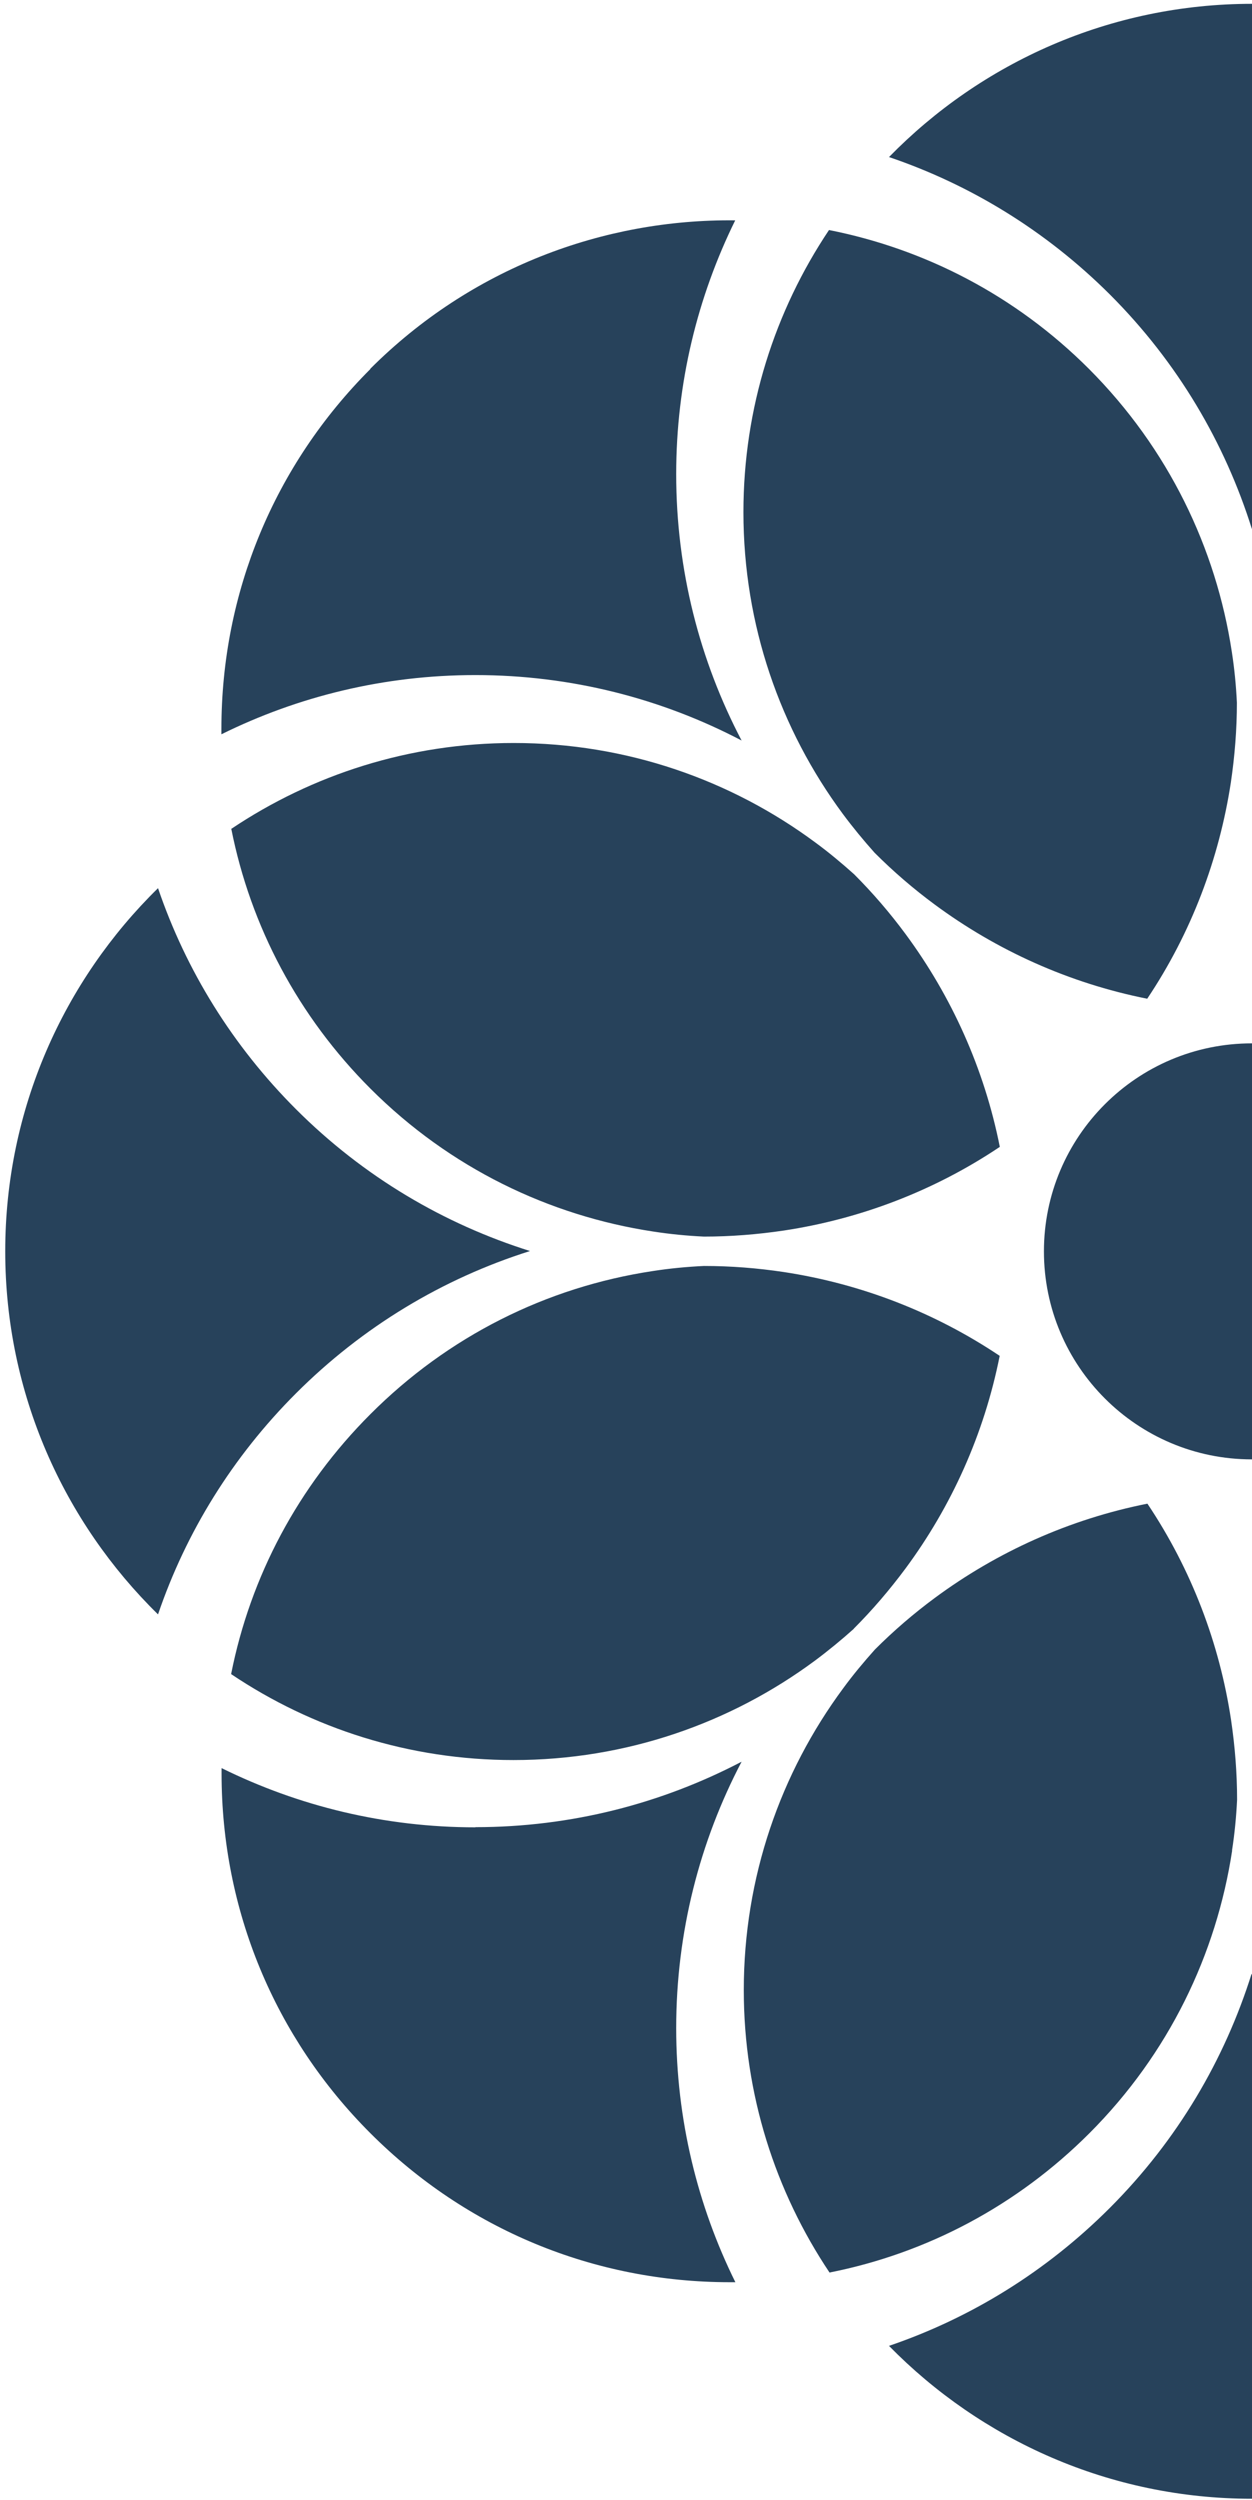
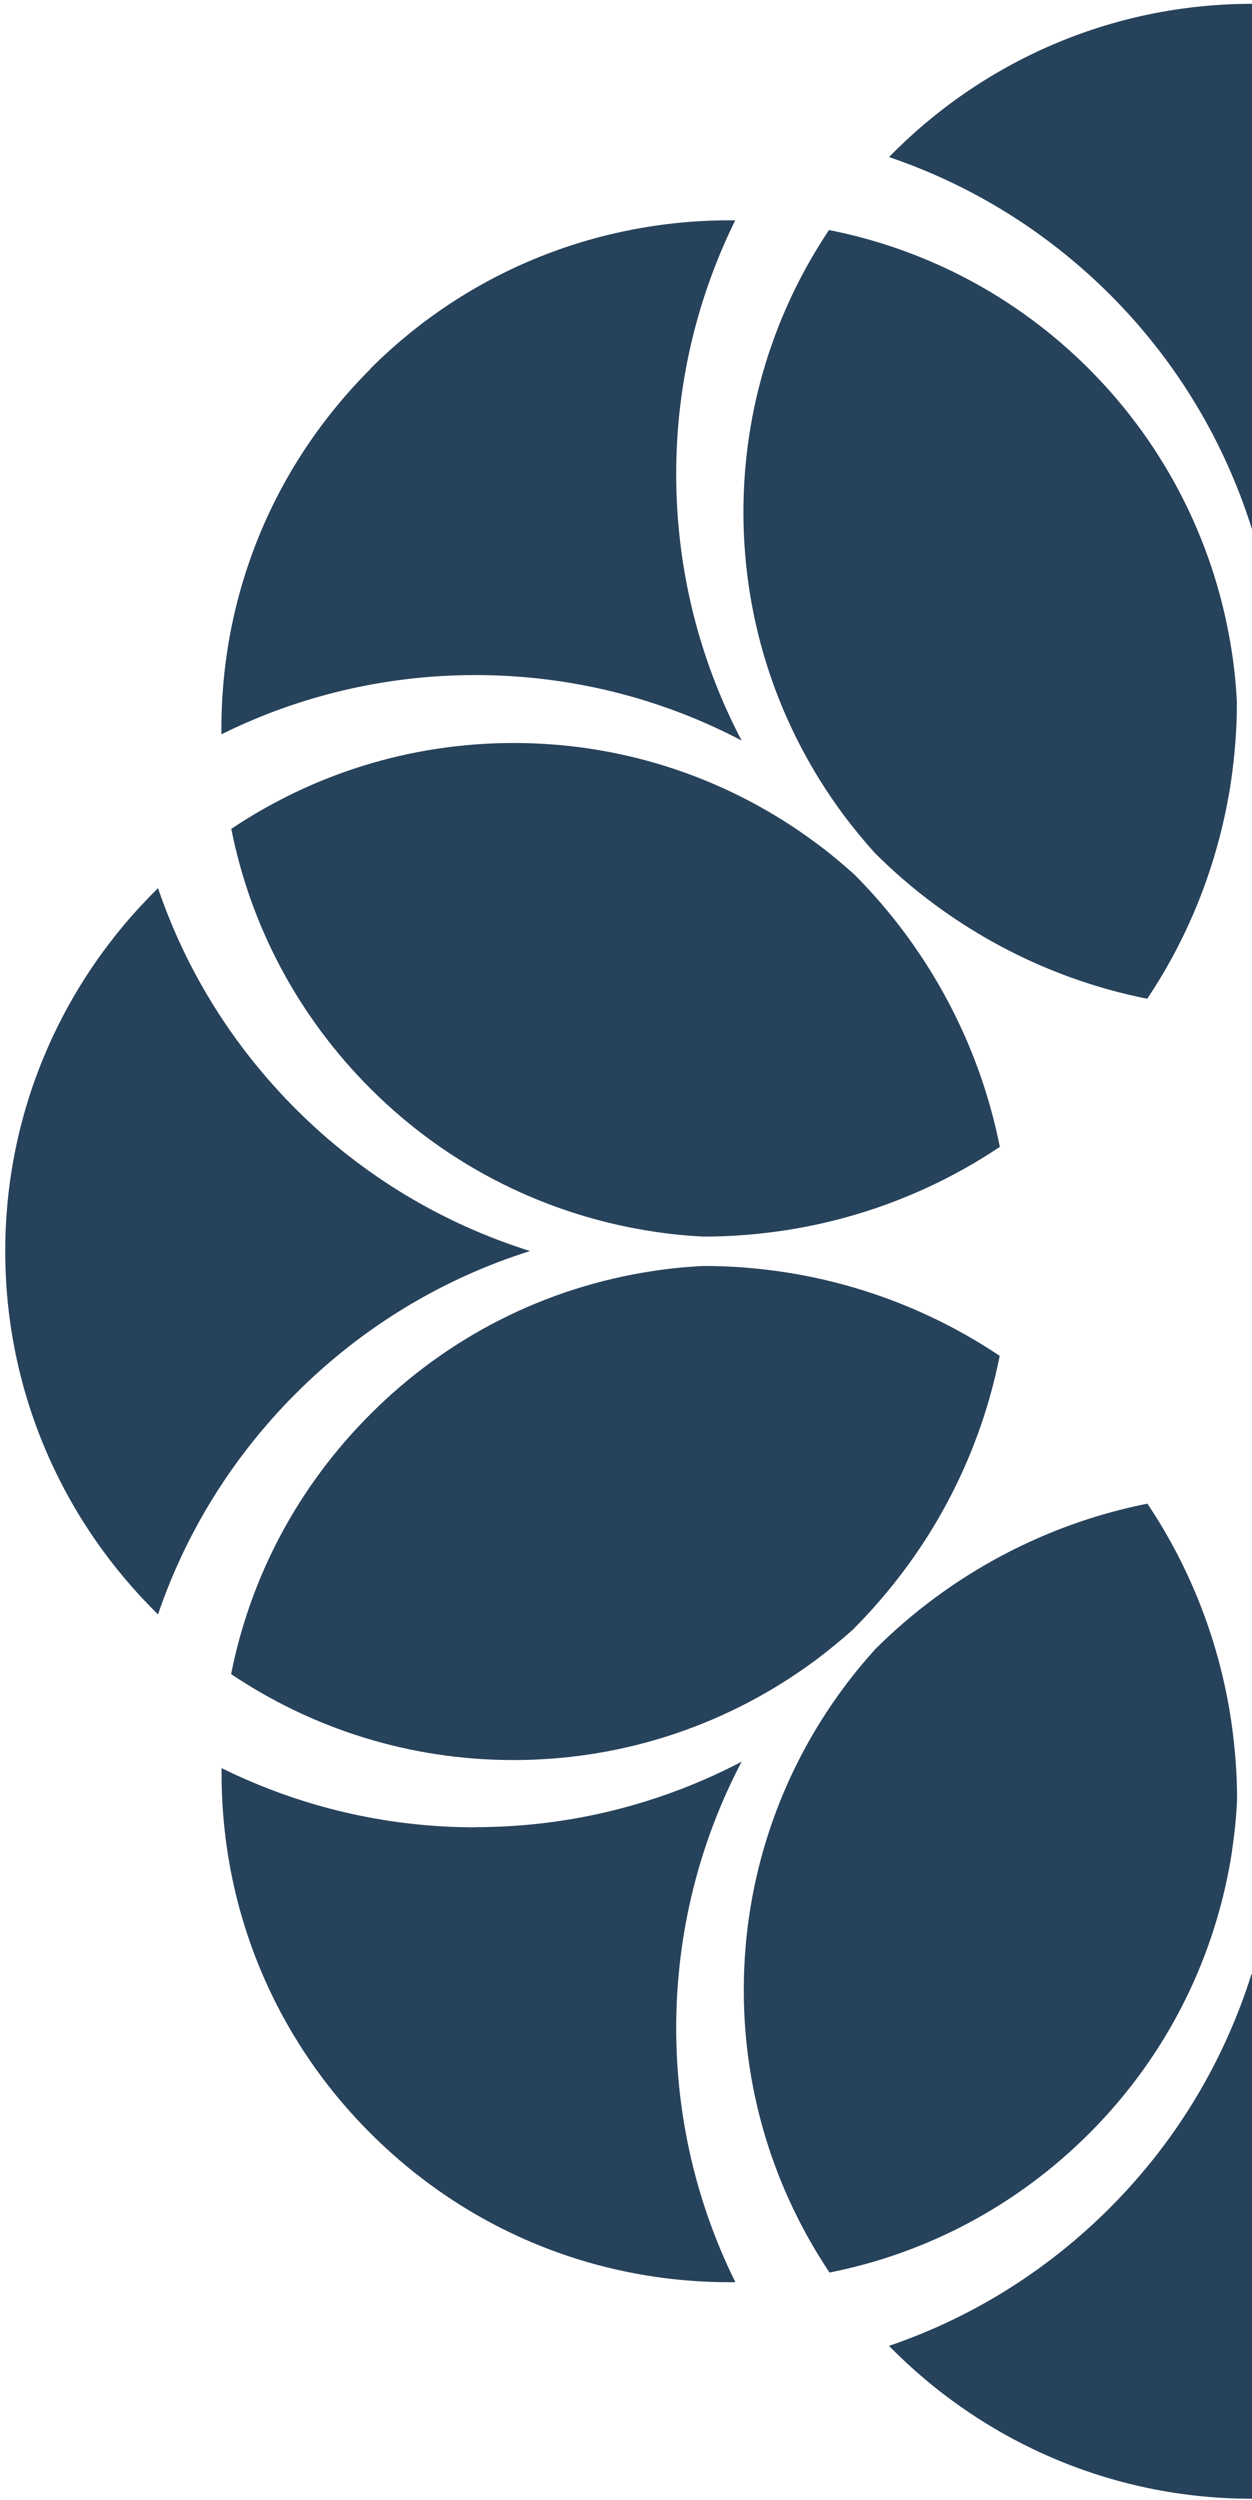
<svg xmlns="http://www.w3.org/2000/svg" width="227" height="453" viewBox="0 0 227 453" fill="none">
-   <path d="M264.656 226.748C264.656 205.94 247.773 189.057 226.965 189.057C206.158 189.057 189.274 205.94 189.274 226.748C189.274 247.555 206.158 264.439 226.965 264.439C247.773 264.439 264.656 247.555 264.656 226.748Z" fill="#27425B" />
  <path d="M67.134 66.888C49.715 84.306 40.144 107.432 40.144 132.044C40.144 132.371 40.144 132.728 40.144 133.055C54.026 126.188 69.661 122.324 86.188 122.324C103.577 122.324 120.015 126.605 134.461 134.184C126.881 119.738 122.601 103.33 122.601 85.911C122.601 69.414 126.465 53.809 133.302 39.927C109.373 39.66 85.356 48.607 67.134 66.828L67.134 66.888Z" fill="#27425B" />
  <path d="M86.218 331.112C69.691 331.112 54.085 327.247 40.174 320.381C40.174 320.708 40.174 321.065 40.174 321.392C40.174 346.004 49.745 369.159 67.164 386.548C84.583 403.967 107.709 413.539 132.321 413.539C132.648 413.539 133.004 413.539 133.331 413.539C126.465 399.657 122.601 384.022 122.601 367.495C122.601 350.106 126.881 333.668 134.461 319.222C120.015 326.772 103.607 331.082 86.188 331.082L86.218 331.112Z" fill="#27425B" />
  <path d="M0.949 226.748C0.949 252.489 11.56 275.794 28.652 292.529C33.735 277.607 42.177 263.963 53.651 252.489C65.719 240.421 80.254 231.682 96.098 226.688C80.581 221.813 65.957 213.282 53.651 200.976C42.177 189.502 33.735 175.859 28.652 160.937C11.56 177.672 0.949 200.976 0.949 226.718L0.949 226.748Z" fill="#27425B" />
  <path d="M161.164 28.453C175.819 33.418 189.581 41.74 201.263 53.393C213.539 65.669 222.1 80.294 226.975 95.84C231.939 79.996 240.678 65.491 252.776 53.393C264.428 41.711 278.221 33.418 292.875 28.453C276.14 11.332 252.806 0.691 227.035 0.691C201.263 0.691 177.929 11.332 161.194 28.453L161.164 28.453Z" fill="#27425B" />
  <path d="M252.736 400.073C240.668 388.005 231.929 373.469 226.935 357.626C222.06 373.142 213.529 387.767 201.223 400.073C189.75 411.547 176.106 419.989 161.184 425.072C177.919 442.134 201.223 452.775 226.965 452.775C252.707 452.775 276.011 442.164 292.746 425.072C277.824 419.989 264.181 411.547 252.707 400.073L252.736 400.073Z" fill="#27425B" />
  <path d="M158.6 154.546C161.988 157.935 165.615 161.056 169.479 163.909C180.715 172.202 193.794 178.147 208.002 180.971C216.028 168.992 221.051 155.586 223.162 141.824C223.875 137.008 224.262 132.163 224.262 127.318C224.113 124.227 223.816 121.165 223.34 118.103C220.487 99.347 211.866 81.304 197.45 66.858C184.074 53.481 167.606 45.099 150.306 41.681C140.497 56.335 134.79 73.903 134.79 92.808C134.79 113.258 141.478 132.163 152.803 147.471C154.616 149.909 156.549 152.257 158.57 154.516L158.6 154.546Z" fill="#27425B" />
  <path d="M154.799 295.115C158.187 291.726 161.309 288.07 164.162 284.235C172.485 272.999 178.43 259.891 181.254 245.682C169.483 237.805 156.166 232.633 142.106 230.493C137.35 229.78 132.535 229.393 127.63 229.393C124.509 229.542 121.418 229.839 118.356 230.315C99.035 233.228 81.2 242.175 67.14 256.264C54.061 269.343 45.411 285.633 41.904 303.348C56.558 313.187 74.155 318.924 93.09 318.924C113.541 318.924 132.446 312.236 147.754 300.911C150.191 299.098 152.54 297.166 154.799 295.144L154.799 295.115Z" fill="#27425B" />
  <path d="M41.927 150.147C45.435 167.863 54.085 184.182 67.164 197.26C81.58 211.677 99.623 220.297 118.409 223.151C121.471 223.626 124.533 223.924 127.624 224.072C132.469 224.072 137.314 223.686 142.13 222.972C155.892 220.892 169.298 215.838 181.277 207.813C178.453 193.604 172.509 180.525 164.215 169.289C161.362 165.425 158.241 161.799 154.852 158.41C152.593 156.389 150.245 154.427 147.807 152.644C132.499 141.318 113.594 134.63 93.143 134.63C74.209 134.63 56.611 140.367 41.957 150.176L41.927 150.147Z" fill="#27425B" />
  <path d="M223.375 335.332C223.851 332.271 224.148 329.209 224.297 326.118C224.297 321.273 223.91 316.427 223.197 311.612C221.116 297.849 216.063 284.444 208.037 272.464C193.829 275.288 180.75 281.233 169.514 289.526C165.65 292.38 162.023 295.501 158.635 298.89C156.613 301.149 154.652 303.497 152.868 305.935C141.543 321.243 134.855 340.148 134.855 360.599C134.855 379.533 140.592 397.13 150.401 411.785C168.117 408.277 184.436 399.627 197.515 386.548C211.931 372.132 220.552 354.089 223.405 335.303L223.375 335.332Z" fill="#27425B" />
</svg>